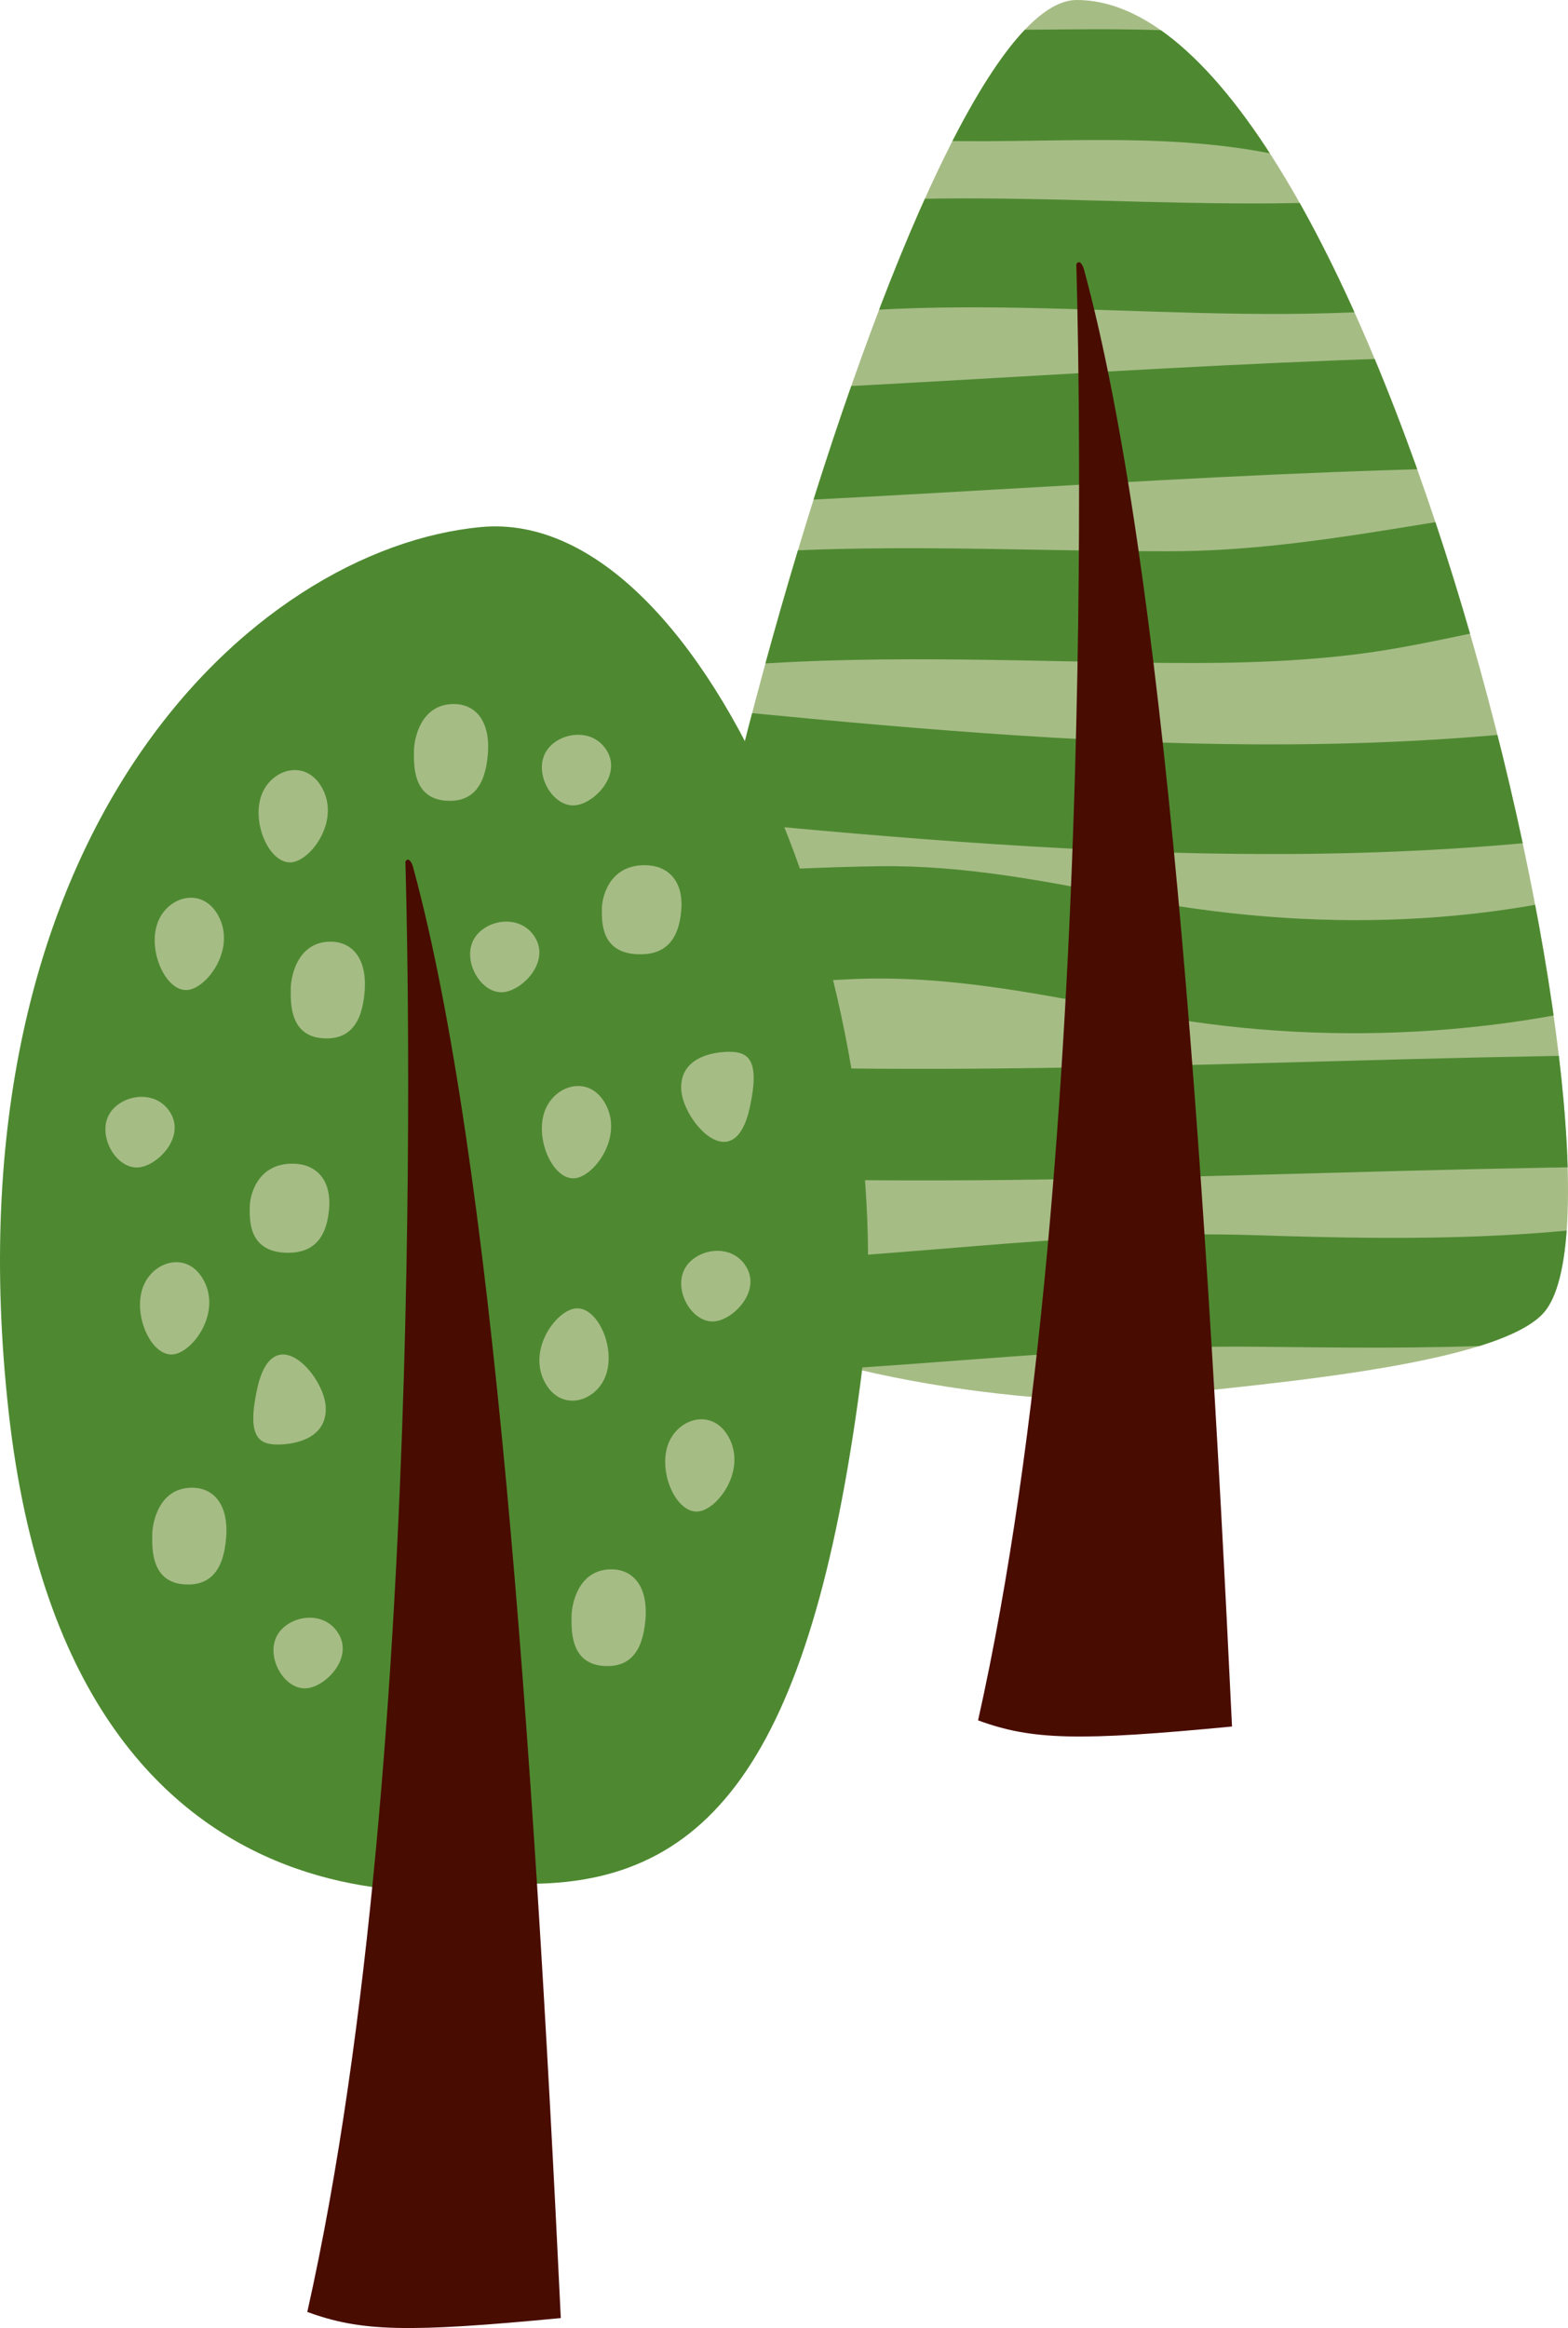
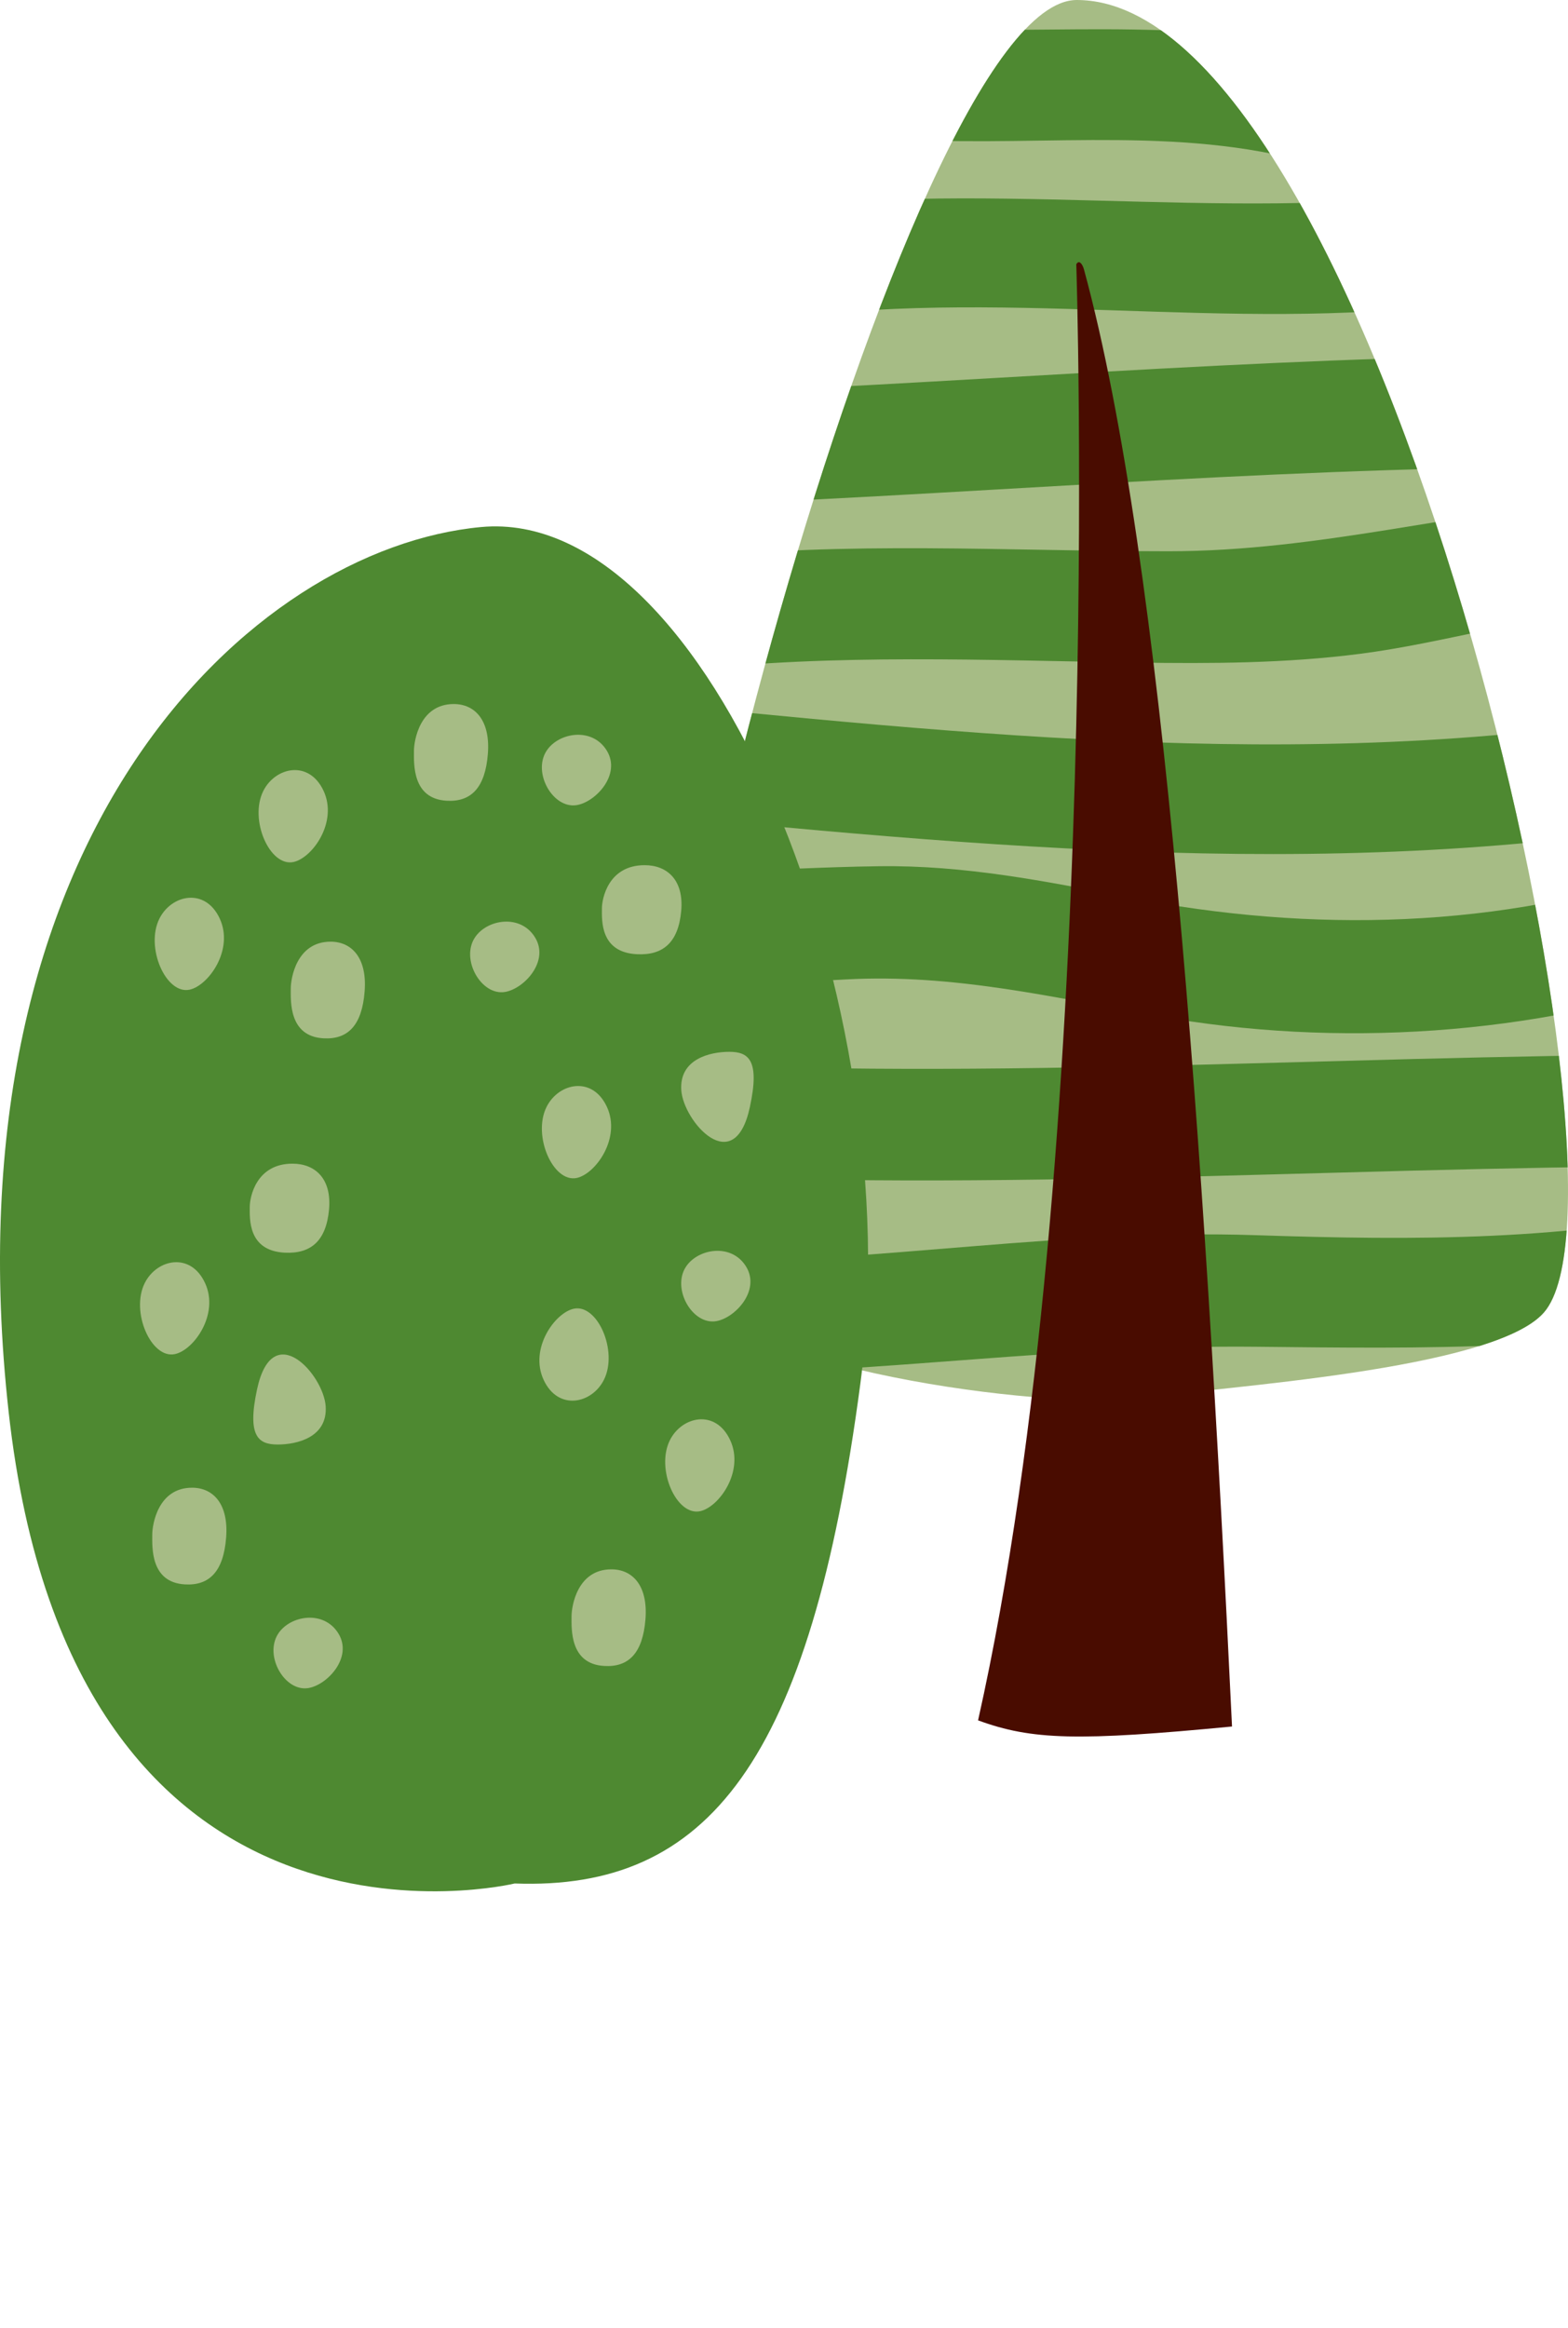
<svg xmlns="http://www.w3.org/2000/svg" id="b" width="289" height="429" viewBox="0 0 289 429">
  <defs>
    <clipPath id="d">
      <path d="m198.457,0c-31.881,0-89.147,220.737-73.935,237.239,15.212,16.499,71.846,22.498,85.93,20.397,14.085-2.105,64.797-5.104,74.106-15.778C304.609,218.857,253.414,0,198.457,0Z" fill="none" stroke-width="0" />
    </clipPath>
  </defs>
  <g id="c">
    <g clip-path="url(#d)">
      <path d="m198.457,0c-31.881,0-89.147,220.737-73.935,237.239,15.212,16.499,71.846,22.498,85.93,20.397,14.085-2.105,64.797-5.104,74.106-15.778C304.609,218.857,253.414,0,198.457,0Z" fill="#a6bc85" stroke-width="0" />
      <path d="m167.487,25.742c25.788,1.301,51.744-2.803,76.795,5.114,12.681,4.009,18.066-15.845,5.467-19.825-26.912-8.507-54.573-4.453-82.263-5.85-13.262-.67-13.199,19.895,0,20.561h0Z" fill="#4e8931" stroke-width="0" />
      <path d="m140.965,59.187c42.419-6.574,85.444,2.314,127.991-3.289,12.954-1.704,13.119-22.288,0-20.561-44.391,5.847-89.105-2.85-133.458,4.025-13.075,2.025-7.503,21.837,5.467,19.825h0Z" fill="#4e8931" stroke-width="0" />
      <path d="m119.953,93.365c55.789-1.93,111.439-7.11,167.288-7.31,13.262-.048,13.266-20.609,0-20.562-55.85.2-111.499,5.38-167.288,7.31-13.224.457-13.268,21.022,0,20.562h0Z" fill="#4e8931" stroke-width="0" />
      <path d="m126.351,123.522c27.642-3.088,55.361-1.85,83.101-1.428,13.761.206,27.544.152,41.206-1.61,15.386-1.987,30.22-6.7,45.724-7.925,13.132-1.038,13.23-21.609,0-20.562-27.445,2.168-53.186,9.586-80.999,9.586-29.747,0-59.374-1.936-89.032,1.377-13.03,1.457-13.17,22.034,0,20.562h0Z" fill="#4e8931" stroke-width="0" />
      <path d="m99.84,148.2c68.678,6.491,136.936,14.604,205.673,4.199,13.081-1.977,7.503-21.79-5.467-19.825-66.638,10.084-133.661,1.352-200.206-4.936-13.207-1.247-13.086,19.324,0,20.562h0Z" fill="#4e8931" stroke-width="0" />
      <path d="m100.755,181.096c18.452,1.301,36.769.374,55.213-.616,19.714-1.057,38.025,3.285,57.278,6.732,33.278,5.958,69.433,3.603,101.412-7.396,12.465-4.285,7.109-24.151-5.467-19.825-32.573,11.198-67.556,11.982-101.174,5.386-15.339-3.009-30.309-5.967-46.016-5.755-20.524.276-40.685,2.362-61.246.911-13.243-.936-13.153,19.635,0,20.562h0Z" fill="#4e8931" stroke-width="0" />
      <path d="m110.808,215.826c66.416,4.228,132.836-.743,199.287-.917,13.262-.035,13.265-20.596,0-20.562-66.451.172-132.87,5.145-199.287.918-13.251-.844-13.17,19.723,0,20.561h0Z" fill="#4e8931" stroke-width="0" />
      <path d="m128.183,253.29c34.44-.324,68.623-5.479,103.082-5.12,31.57.333,61.46.847,92.534-6.215,12.932-2.936,7.449-22.761-5.467-19.825-29.128,6.618-57.453,6.459-87.067,5.478-34.396-1.136-68.696,4.796-103.082,5.12-13.256.124-13.269,20.685,0,20.562h0Z" fill="#4e8931" stroke-width="0" />
    </g>
    <path d="m198.374,48.712s5.296,163.937-18.104,268.306c9.91,3.644,18.447,3.856,46.804,1.136-5.105-107.201-12.554-214.322-27.28-268.481-.292-1.079-.956-1.87-1.419-.962Z" fill="#490c00" stroke-width="0" />
    <path d="m94.867,347.078S13.47,366.814,1.6,260.254C-10.273,153.694,46.449,101.071,88.661,97.123c42.21-3.945,79.144,88.142,69.91,157.868-9.233,69.722-28.105,93.406-63.704,92.088Z" fill="#4e8931" stroke-width="0" />
    <path d="m29.386,169.269c-2.654,5.283,1.189,14.033,5.558,13.104,3.474-.746,8.221-7.356,5.555-13.104-2.664-5.763-8.89-4.429-11.113,0Z" fill="#a6bc85" stroke-width="0" />
    <path d="m48.533,145.743c-2.653,5.298,1.184,14.033,5.555,13.107,3.474-.749,8.222-7.337,5.555-13.107-2.672-5.763-8.888-4.426-11.11,0Z" fill="#a6bc85" stroke-width="0" />
    <path d="m126.423,233.433c-2.65,4.053,1.186,10.748,5.557,10.028,3.471-.563,8.222-5.621,5.553-10.028-2.667-4.413-8.882-3.389-11.11,0Z" fill="#a6bc85" stroke-width="0" />
-     <path d="m20.298,205.061c-2.645,4.043,1.186,10.739,5.558,10.021,3.476-.566,8.222-5.614,5.555-10.021-2.667-4.41-8.888-3.395-11.113,0Z" fill="#a6bc85" stroke-width="0" />
+     <path d="m20.298,205.061Z" fill="#a6bc85" stroke-width="0" />
    <path d="m100.745,138.342c-2.655,4.043,1.182,10.742,5.552,10.021,3.482-.572,8.222-5.614,5.555-10.021-2.661-4.413-8.882-3.398-11.107,0Z" fill="#a6bc85" stroke-width="0" />
    <path d="m76.295,138.38c0,2.359-.347,8.801,6.005,9.174,4.549.269,7.126-2.412,7.617-8.614.491-6.209-2.387-9.203-6.281-9.203-6.289,0-7.341,6.784-7.341,8.643Z" fill="#a6bc85" stroke-width="0" />
    <path d="m110.939,167.382c0,2.178-.369,8.109,6.441,8.456,4.88.25,7.648-2.222,8.17-7.938.525-5.713-2.558-8.469-6.736-8.469-6.745,0-7.875,6.24-7.875,7.95Z" fill="#a6bc85" stroke-width="0" />
    <path d="m53.59,182.167c0,2.355-.35,8.791,6.004,9.168,4.548.266,7.126-2.415,7.609-8.621.495-6.196-2.379-9.187-6.271-9.187-6.289,0-7.341,6.781-7.341,8.64Z" fill="#a6bc85" stroke-width="0" />
    <path d="m111.307,254.269c2.653-5.292-1.184-14.042-5.555-13.103-3.476.743-8.222,7.337-5.557,13.103,2.666,5.757,8.889,4.432,11.111,0Z" fill="#a6bc85" stroke-width="0" />
    <path d="m26.679,236.434c-2.65,5.279,1.185,14.027,5.557,13.094,3.479-.734,8.221-7.341,5.558-13.094-2.666-5.772-8.891-4.435-11.115,0Z" fill="#a6bc85" stroke-width="0" />
    <path d="m87.521,172.772c-2.652,4.043,1.185,10.748,5.555,10.021,3.477-.572,8.224-5.611,5.557-10.021-2.667-4.413-8.891-3.398-11.111,0Z" fill="#a6bc85" stroke-width="0" />
    <path d="m51.278,301.04c-2.648,4.059,1.184,10.755,5.557,10.027,3.476-.566,8.221-5.621,5.553-10.027-2.666-4.41-8.889-3.392-11.11,0Z" fill="#a6bc85" stroke-width="0" />
    <path d="m47.382,255.998c-1.873,8.694.244,10.192,3.801,10.192s9.241-1.325,8.84-7.084c-.399-5.769-9.774-16.397-12.641-3.108Z" fill="#a6bc85" stroke-width="0" />
    <path d="m138.21,204.005c1.876-8.681-.239-10.182-3.796-10.182s-9.24,1.325-8.844,7.087c.4,5.773,9.773,16.401,12.64,3.095Z" fill="#a6bc85" stroke-width="0" />
    <path d="m28.062,282.787c0,2.358-.35,8.804,6.002,9.177,4.55.272,7.13-2.415,7.614-8.615.488-6.212-2.385-9.202-6.276-9.202-6.289,0-7.34,6.787-7.34,8.64Z" fill="#a6bc85" stroke-width="0" />
    <path d="m46.032,222.388c0,2.172-.374,8.093,6.441,8.45,4.88.24,7.642-2.219,8.17-7.935.522-5.719-2.564-8.469-6.739-8.469-6.744,0-7.872,6.237-7.872,7.954Z" fill="#a6bc85" stroke-width="0" />
    <path d="m100.744,203.961c-2.65,5.279,1.184,14.033,5.554,13.107,3.482-.743,8.224-7.356,5.558-13.107-2.667-5.76-8.885-4.429-11.112,0Z" fill="#a6bc85" stroke-width="0" />
    <path d="m123.475,265.378c-2.653,5.286,1.179,14.03,5.557,13.1,3.473-.737,8.221-7.344,5.547-13.1-2.666-5.763-8.878-4.426-11.104,0Z" fill="#a6bc85" stroke-width="0" />
    <path d="m105.343,297.835c0,2.352-.347,8.791,6.005,9.158,4.545.281,7.127-2.406,7.617-8.605.491-6.209-2.387-9.199-6.281-9.199-6.289,0-7.341,6.787-7.341,8.646Z" fill="#a6bc85" stroke-width="0" />
-     <path d="m74.715,158.805s5.287,163.276-18.077,267.225c9.893,3.629,18.418,3.841,46.724,1.132-5.097-106.769-12.533-213.458-27.233-267.399-.293-1.075-.956-1.862-1.414-.958Z" fill="#490c00" stroke-width="0" />
  </g>
</svg>